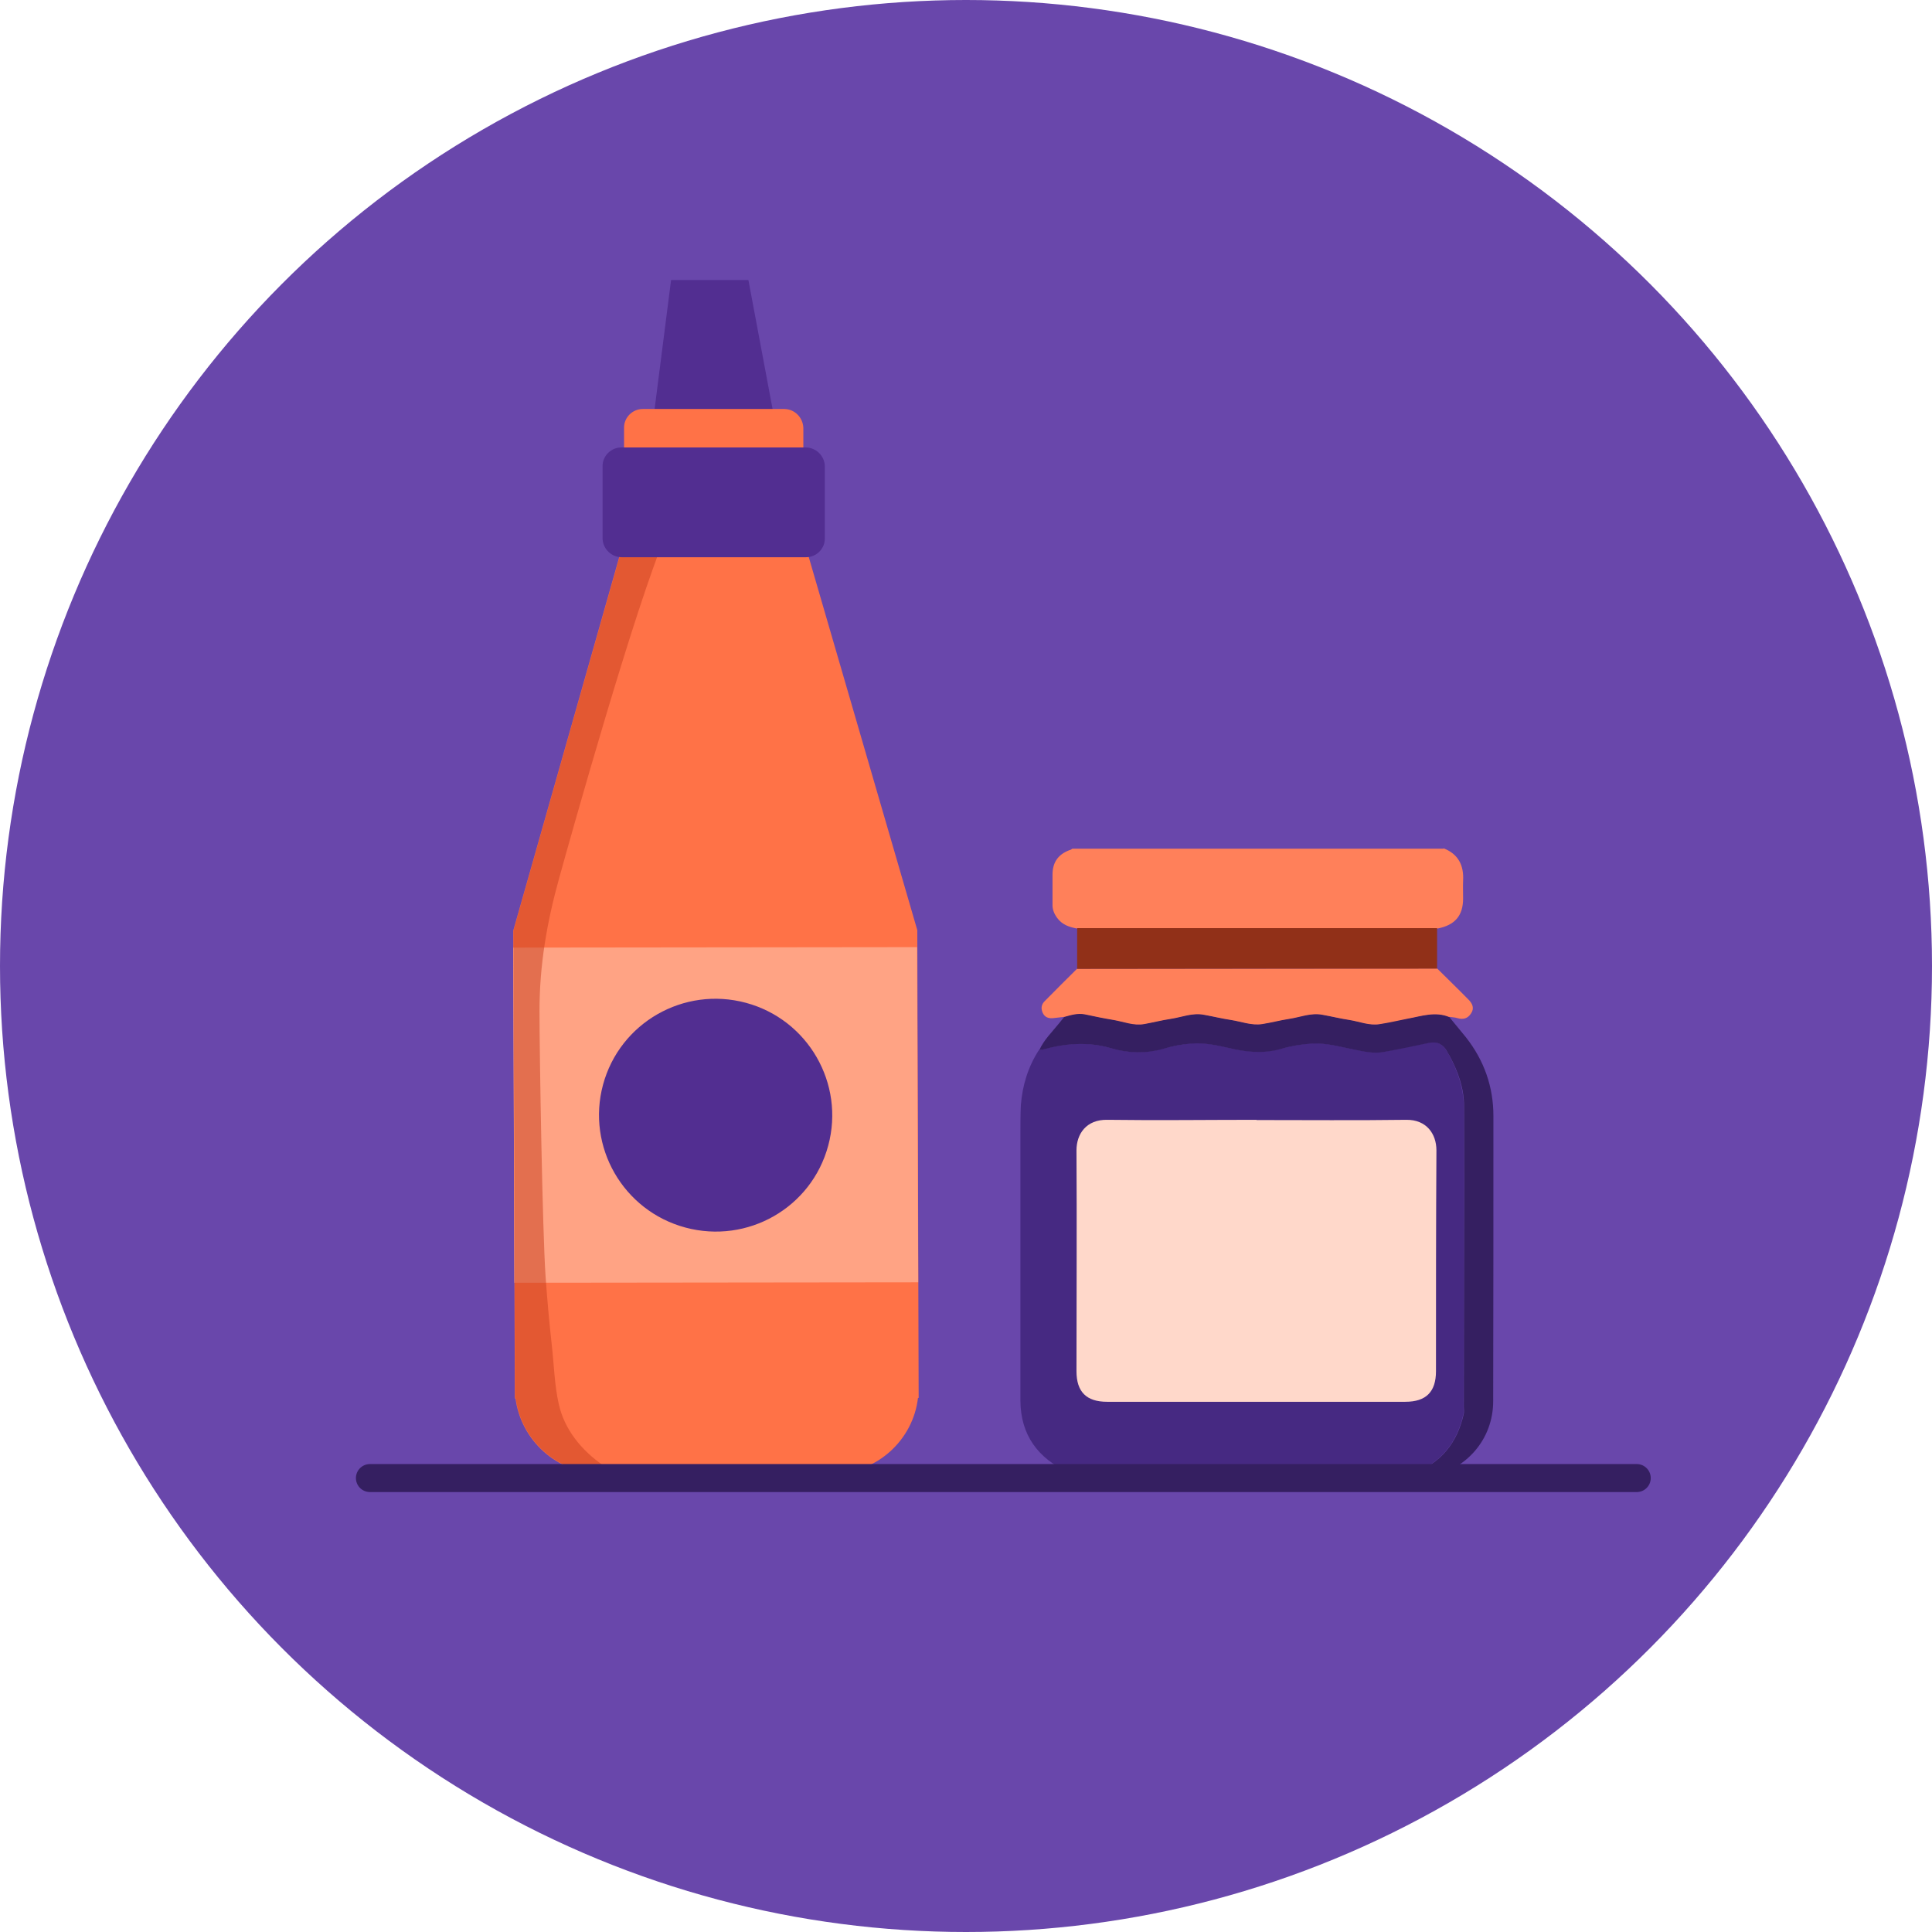
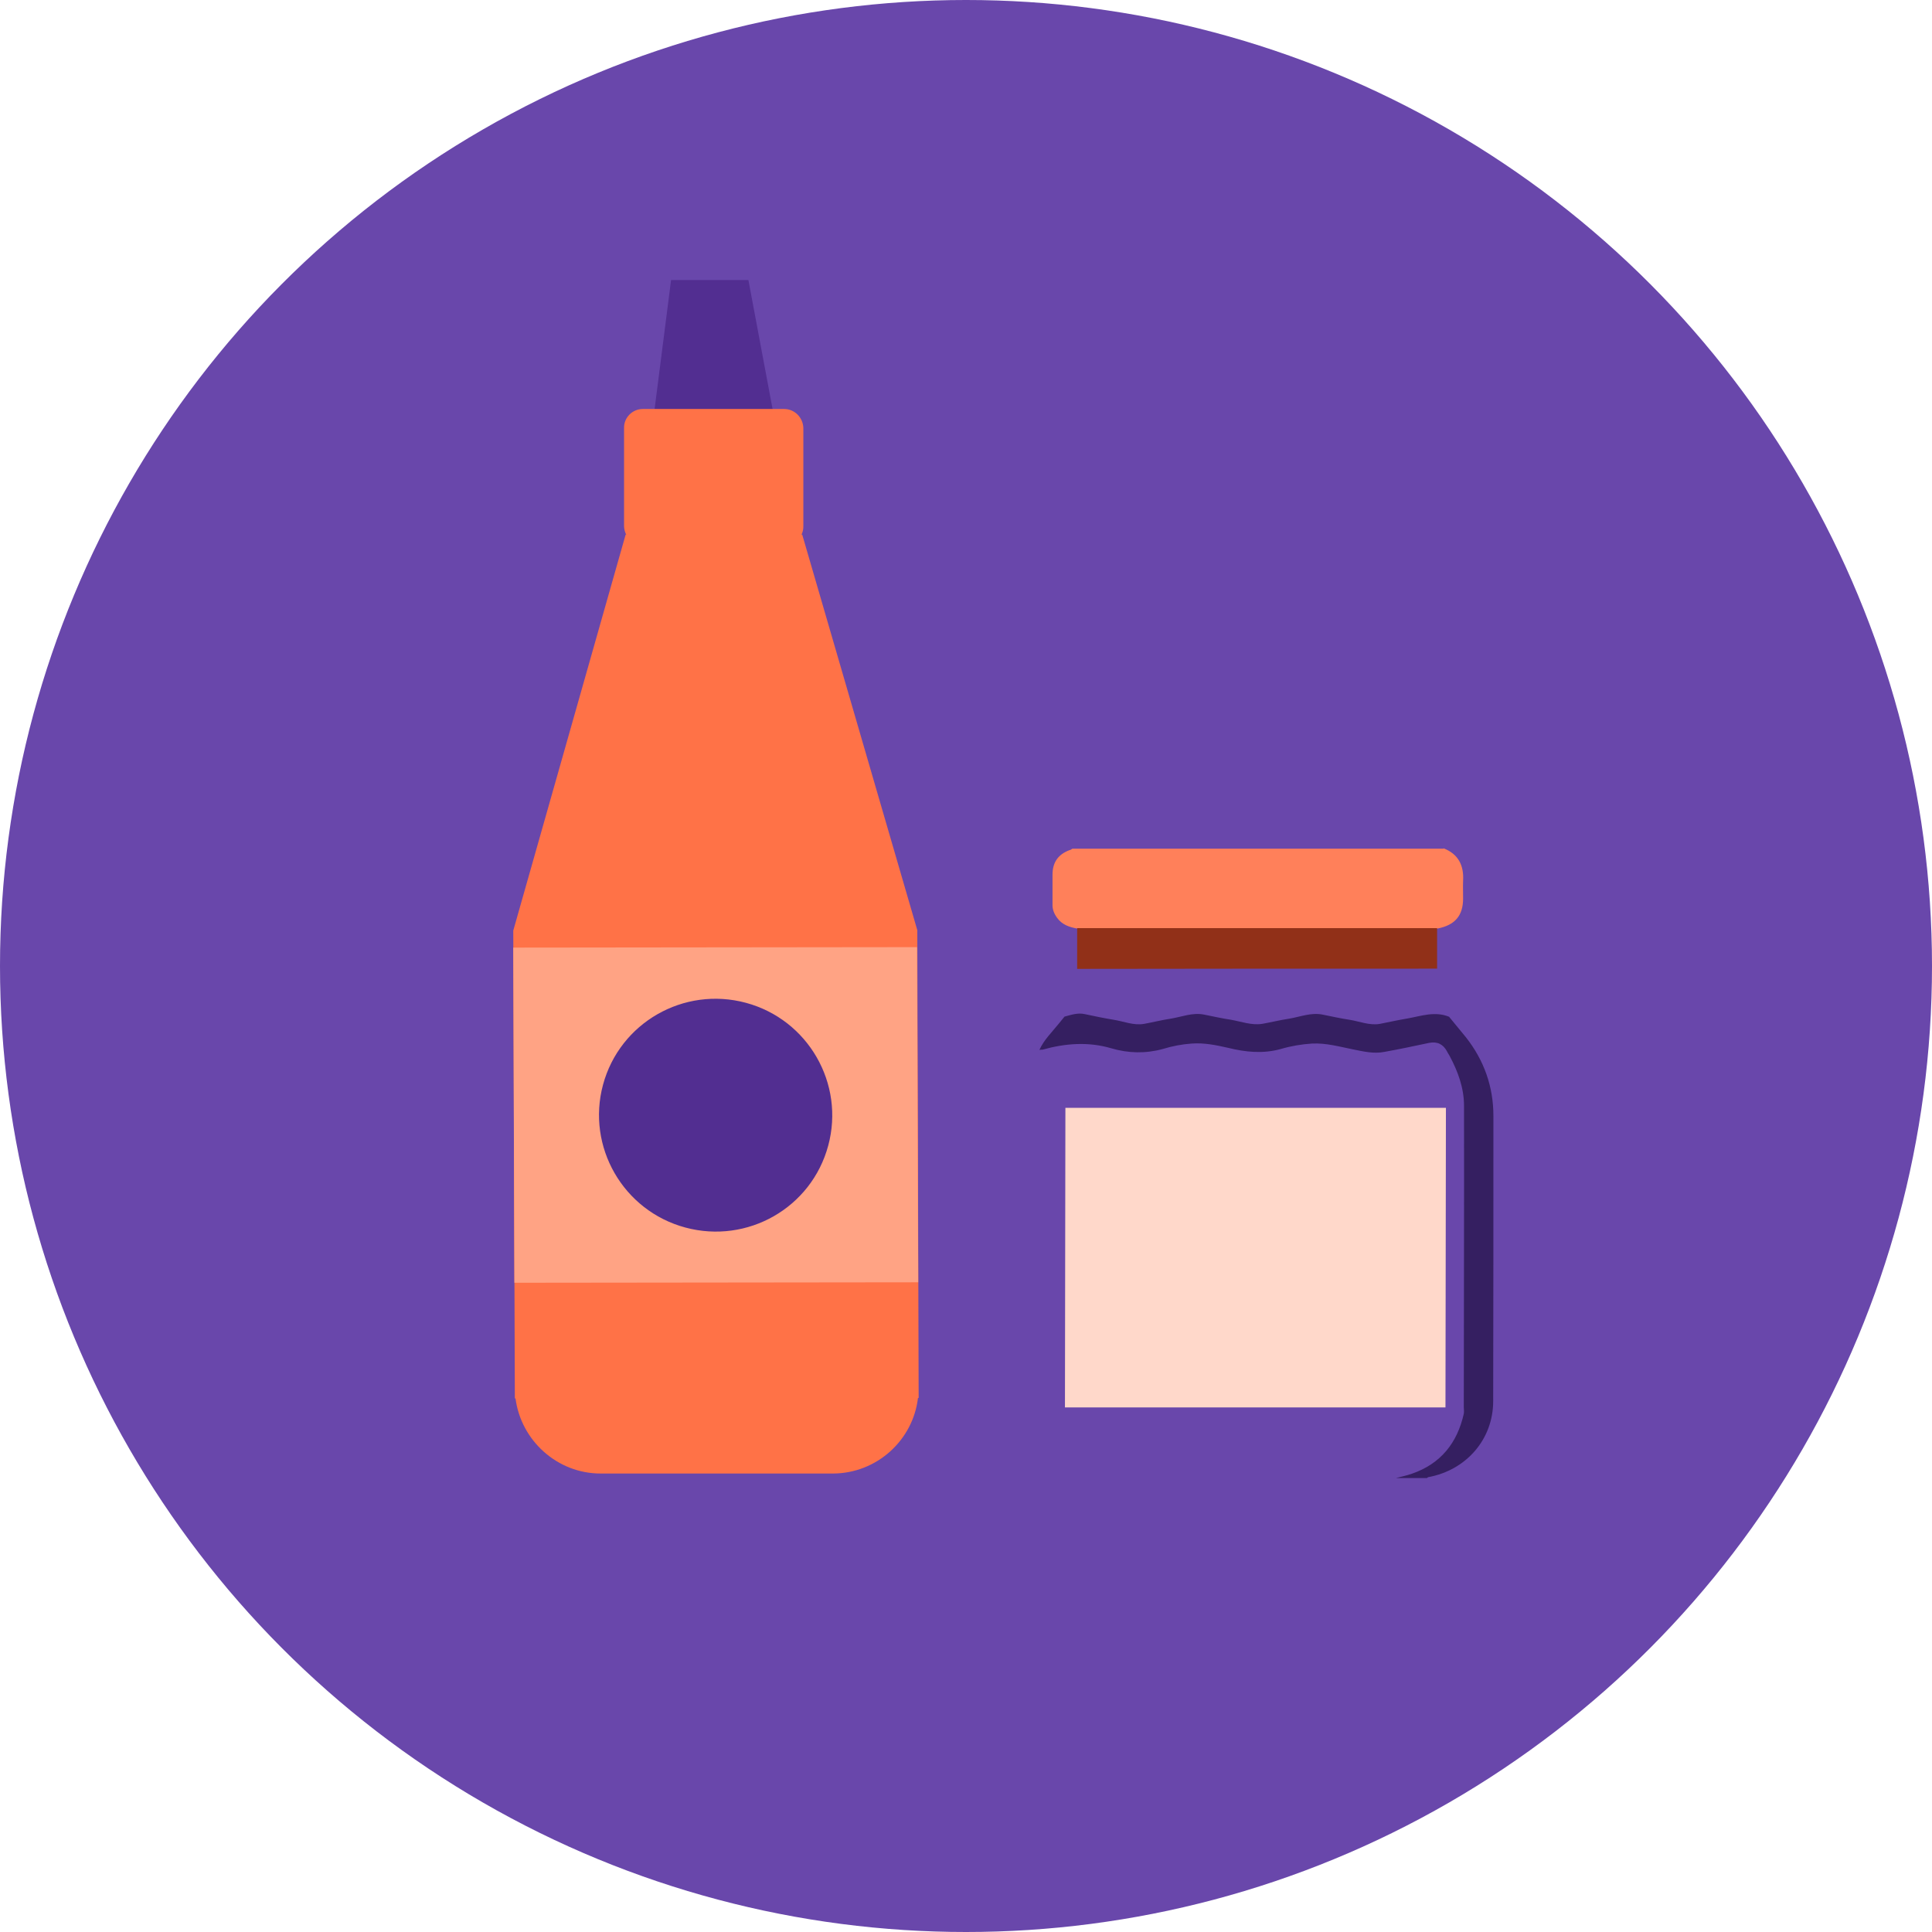
<svg xmlns="http://www.w3.org/2000/svg" width="207" height="207" viewBox="0 0 207 207" fill="none">
  <circle cx="103.5" cy="103.5" r="103.5" fill="#6947AB" />
  <path d="M154.921 118.695H114.15L114.102 150.798H154.872L154.921 118.695Z" fill="#FFD8CA" />
-   <path d="M149.543 158.363C138.472 158.363 127.425 158.363 116.379 158.363C115.773 158.169 115.119 158.023 114.513 157.756C111.194 156.253 109.353 153.731 109.329 150.07C109.329 140.517 109.329 130.964 109.329 121.435C109.329 120.441 109.329 119.422 109.378 118.404C109.547 116.27 110.153 114.282 111.34 112.463C111.437 112.463 111.558 112.463 111.679 112.439C114.126 111.76 116.572 111.59 119.043 112.294C120.86 112.827 122.677 112.875 124.567 112.366C125.584 112.075 126.602 111.881 127.667 111.784C129 111.687 130.284 111.954 131.568 112.245C133.433 112.706 135.298 112.875 137.212 112.366C138.302 112.075 139.417 111.857 140.555 111.784C142.057 111.712 143.511 112.124 144.964 112.415C146.054 112.633 147.169 112.875 148.283 112.682C149.906 112.391 151.481 112.027 153.104 111.712C153.951 111.542 154.606 111.833 155.017 112.633C155.09 112.779 155.211 112.924 155.284 113.094C156.18 114.791 156.81 116.561 156.834 118.452C156.834 129.194 156.834 139.959 156.81 150.725C156.81 150.967 156.834 151.21 156.81 151.452C156.108 154.58 154.363 156.835 151.238 157.878C150.681 158.072 150.1 158.193 149.543 158.338V158.363ZM134.644 119.98C129.315 119.98 123.985 120.053 118.656 119.98C116.379 119.931 115.337 121.507 115.337 123.253C115.385 131.133 115.337 139.038 115.337 146.918C115.337 149.125 116.403 150.191 118.607 150.191C129.266 150.191 139.925 150.191 150.584 150.191C152.789 150.191 153.855 149.125 153.855 146.918C153.855 139.038 153.855 131.133 153.903 123.253C153.903 121.459 152.813 119.956 150.681 119.98C145.327 120.053 139.974 120.004 134.62 120.004L134.644 119.98Z" fill="#462982" />
  <path d="M154.654 90.884C156.228 91.49 156.858 92.702 156.761 94.351C156.737 94.981 156.761 95.612 156.761 96.267C156.761 98.109 155.889 99.128 154 99.491C153.709 99.491 153.418 99.491 153.152 99.491C140.579 99.491 128.006 99.491 115.433 99.491C114.586 99.346 113.786 99.079 113.253 98.328C112.938 97.891 112.744 97.43 112.769 96.873C112.769 95.806 112.769 94.787 112.769 93.721C112.769 92.387 113.374 91.538 114.61 91.078C114.707 91.078 114.804 90.981 114.9 90.932C128.151 90.932 141.427 90.932 154.678 90.932L154.654 90.884Z" fill="#FF805A" />
  <path d="M155.284 108.972C155.89 109.7 156.471 110.427 157.077 111.154C159.015 113.628 160.008 116.44 160.008 119.568C160.008 129.752 160.008 139.935 159.984 150.119C159.984 154.217 157.101 157.514 153.031 158.266C152.983 158.266 152.934 158.339 152.886 158.363H149.567C150.124 158.218 150.706 158.096 151.263 157.902C154.364 156.836 156.132 154.605 156.835 151.477C156.883 151.234 156.835 150.992 156.835 150.75C156.835 139.984 156.883 129.243 156.859 118.477C156.859 116.561 156.205 114.791 155.308 113.118C155.236 112.973 155.115 112.827 155.042 112.658C154.63 111.882 154 111.567 153.128 111.736C151.529 112.076 149.93 112.415 148.307 112.706C147.193 112.924 146.079 112.658 144.989 112.439C143.535 112.149 142.106 111.736 140.58 111.809C139.441 111.882 138.302 112.076 137.237 112.391C135.323 112.924 133.457 112.73 131.592 112.27C130.308 111.979 129.024 111.712 127.692 111.809C126.65 111.882 125.609 112.076 124.591 112.391C122.726 112.9 120.885 112.852 119.068 112.318C116.597 111.591 114.126 111.785 111.703 112.464C111.607 112.464 111.485 112.464 111.364 112.488C111.849 111.421 112.697 110.597 113.423 109.7C113.641 109.433 113.835 109.19 114.053 108.924C114.78 108.73 115.482 108.487 116.233 108.657C117.251 108.875 118.293 109.093 119.334 109.263C120.4 109.433 121.466 109.894 122.58 109.7C123.525 109.53 124.47 109.287 125.439 109.142C126.626 108.948 127.765 108.463 129 108.705C129.969 108.899 130.938 109.118 131.907 109.263C132.997 109.457 134.087 109.869 135.226 109.7C136.195 109.53 137.164 109.287 138.133 109.142C139.296 108.948 140.458 108.463 141.694 108.705C142.663 108.899 143.632 109.118 144.601 109.263C145.667 109.433 146.733 109.894 147.847 109.7C148.84 109.506 149.809 109.287 150.827 109.118C152.304 108.851 153.758 108.318 155.284 108.948V108.972Z" fill="#351F61" />
-   <path d="M155.284 108.972C153.782 108.341 152.304 108.875 150.826 109.142C149.833 109.336 148.84 109.578 147.847 109.724C146.732 109.917 145.667 109.457 144.601 109.287C143.632 109.142 142.663 108.899 141.694 108.729C140.458 108.487 139.295 108.996 138.133 109.166C137.164 109.311 136.195 109.578 135.226 109.724C134.087 109.893 133.021 109.457 131.907 109.287C130.938 109.142 129.969 108.899 129 108.729C127.764 108.487 126.601 108.996 125.439 109.166C124.47 109.311 123.549 109.554 122.58 109.724C121.466 109.917 120.424 109.481 119.334 109.287C118.292 109.117 117.251 108.899 116.233 108.681C115.458 108.535 114.755 108.754 114.053 108.948C113.617 108.996 113.181 109.045 112.769 109.093C112.284 109.117 111.921 108.972 111.703 108.487C111.509 108.002 111.582 107.59 111.97 107.226C113.108 106.086 114.247 104.923 115.41 103.783C128.249 103.783 141.136 103.783 153.976 103.759C155.09 104.874 156.229 105.965 157.343 107.105C157.755 107.517 157.997 108.026 157.609 108.584C157.27 109.117 156.786 109.263 156.18 109.093C155.889 108.996 155.575 108.996 155.284 108.948V108.972Z" fill="#FF805A" />
  <path d="M153.975 103.784C141.136 103.784 128.248 103.784 115.409 103.808C115.409 102.353 115.409 100.922 115.409 99.443C127.982 99.443 140.555 99.443 153.127 99.443C153.418 99.443 153.709 99.443 153.975 99.443C153.975 100.898 153.975 102.329 153.975 103.759V103.784Z" fill="#913018" />
  <path d="M85.952 57.277H67.032L54.992 99.709L55.162 149.828H55.234C55.816 154.338 59.716 157.902 64.391 157.878H89.27C93.946 157.853 97.822 154.313 98.355 149.779H98.428L98.282 99.661L85.952 57.277Z" fill="#FF7247" />
  <path d="M98.258 101.479L54.992 101.528L55.113 137.438L98.379 137.389L98.258 101.479Z" fill="#FFA384" />
  <path d="M73.428 131.521C80.09 133.316 86.945 129.412 88.738 122.744C90.531 116.1 86.582 109.238 79.92 107.444C73.258 105.65 66.403 109.578 64.61 116.221C62.817 122.865 66.766 129.727 73.428 131.521Z" fill="#522E91" />
-   <path opacity="0.53" d="M64.634 157.005C62.333 155.429 60.467 153.174 59.862 150.41C59.401 148.349 59.353 146.142 59.111 144.033C58.844 141.632 58.626 139.208 58.456 136.783C58.117 131.909 57.803 112.948 57.803 108.293C57.803 103.395 58.602 98.788 59.91 94.084C61.17 89.526 68.122 64.745 71.368 57.277H67.056L55.017 99.685L55.186 149.803H55.259C55.84 154.313 59.74 157.878 64.416 157.853H66.015C65.555 157.587 65.118 157.296 64.682 157.029H64.658L64.634 157.005Z" fill="#CA4120" />
  <path d="M70.133 43.845L71.901 30H80.186L82.948 44.742L70.133 43.845Z" fill="#522E91" />
  <path d="M84.014 43.82H68.873C67.759 43.82 66.838 44.742 66.863 45.857V56.404C66.911 57.52 67.808 58.417 68.922 58.417H84.062C85.177 58.417 86.097 57.496 86.073 56.38V45.833C86.025 44.717 85.128 43.82 84.014 43.82Z" fill="#FF7247" />
-   <path d="M86.315 47.942H66.572C65.457 47.942 64.537 48.864 64.561 49.979V57.69C64.585 58.805 65.506 59.702 66.62 59.702H86.364C87.478 59.702 88.398 58.781 88.374 57.665V49.955C88.35 48.84 87.429 47.942 86.315 47.942Z" fill="#522E91" />
-   <path d="M39.634 158.363H175.366" stroke="#351F61" stroke-width="3" stroke-linecap="round" stroke-linejoin="round" />
</svg>